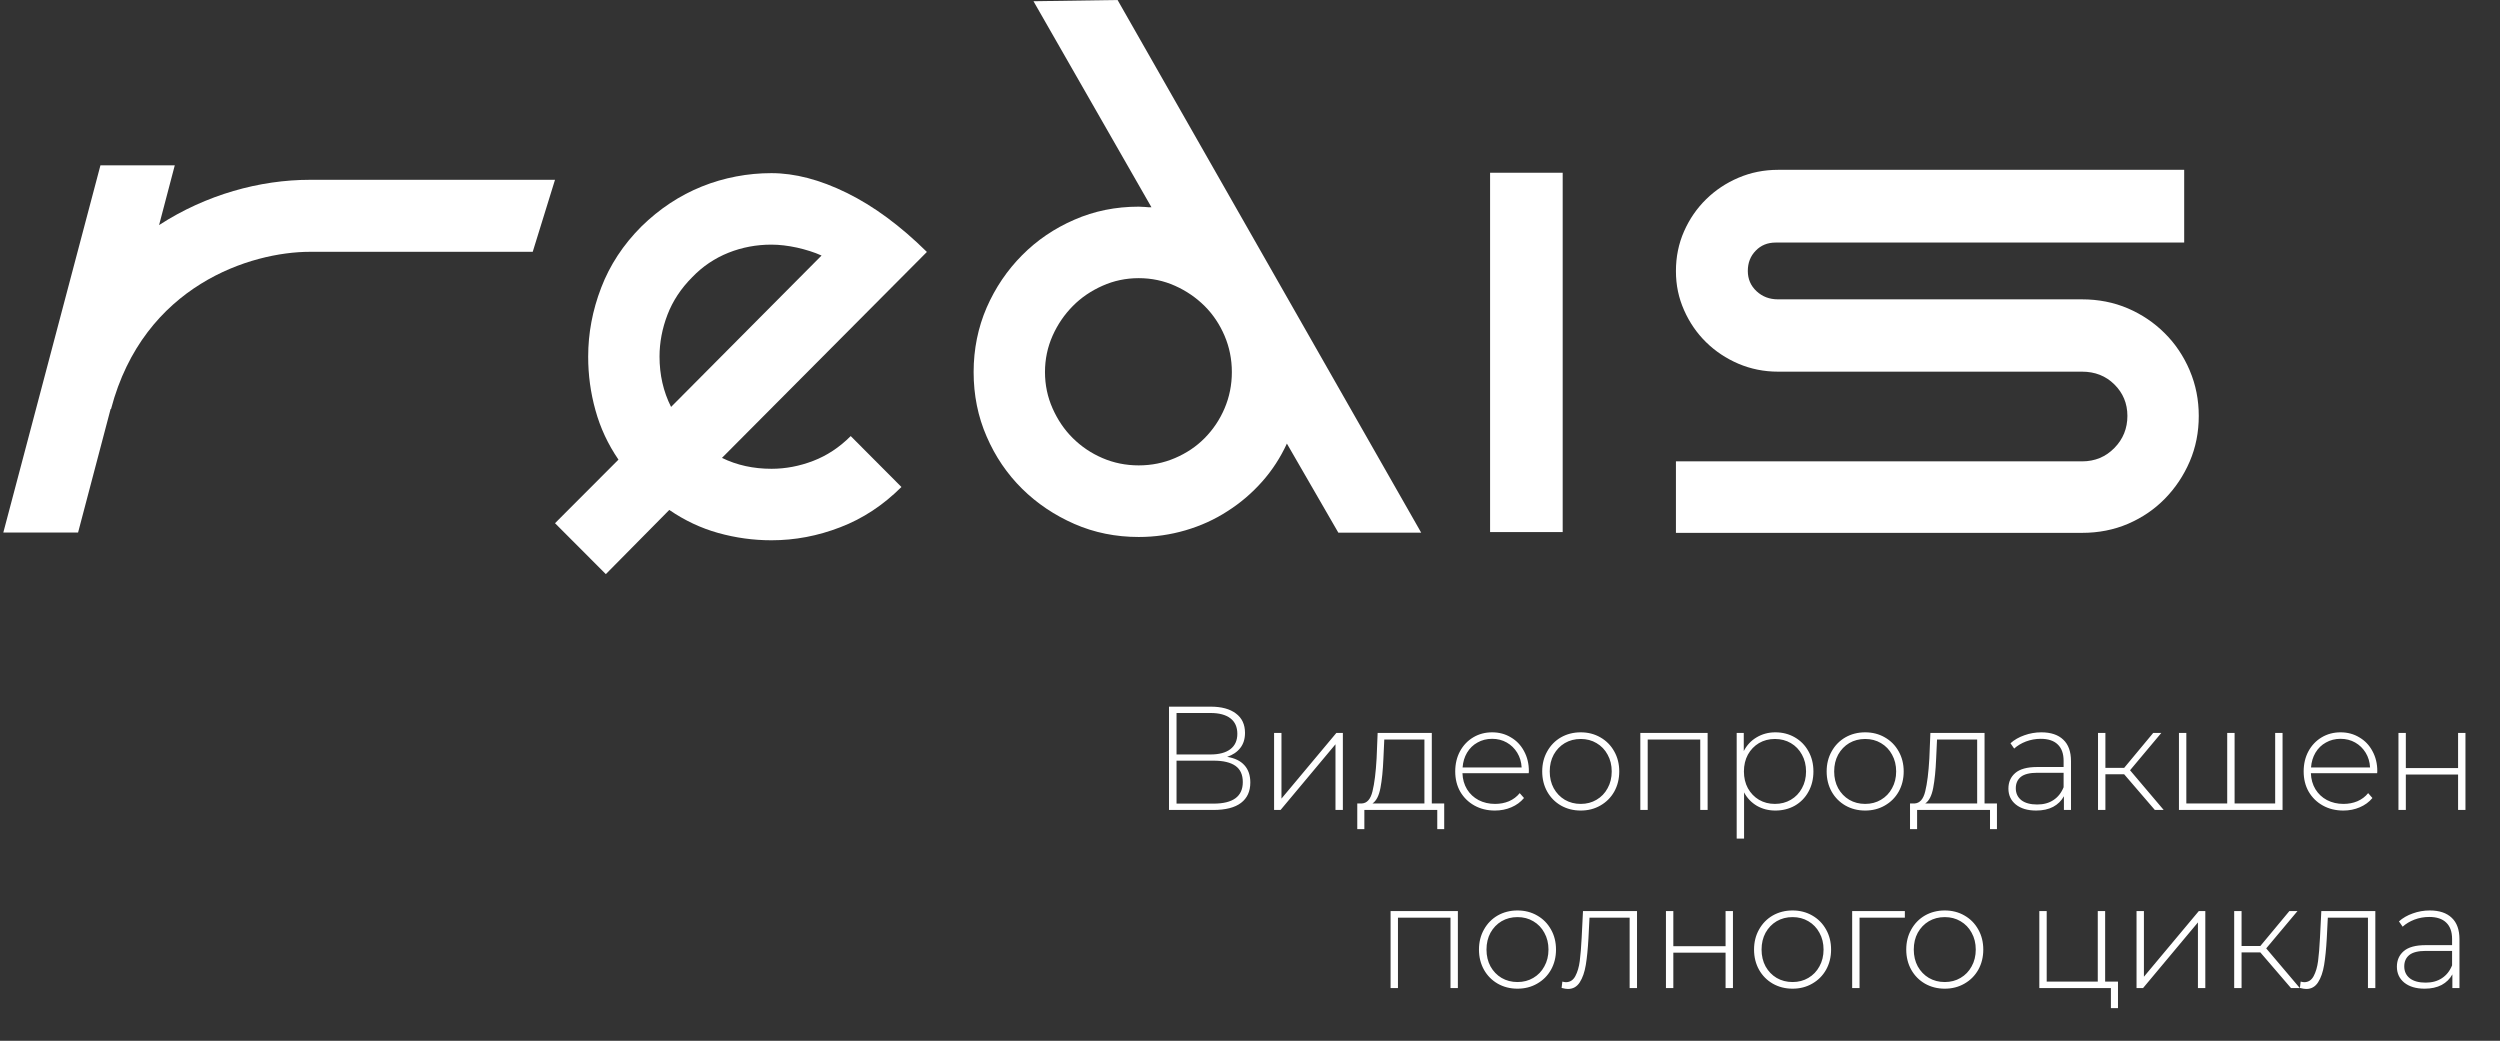
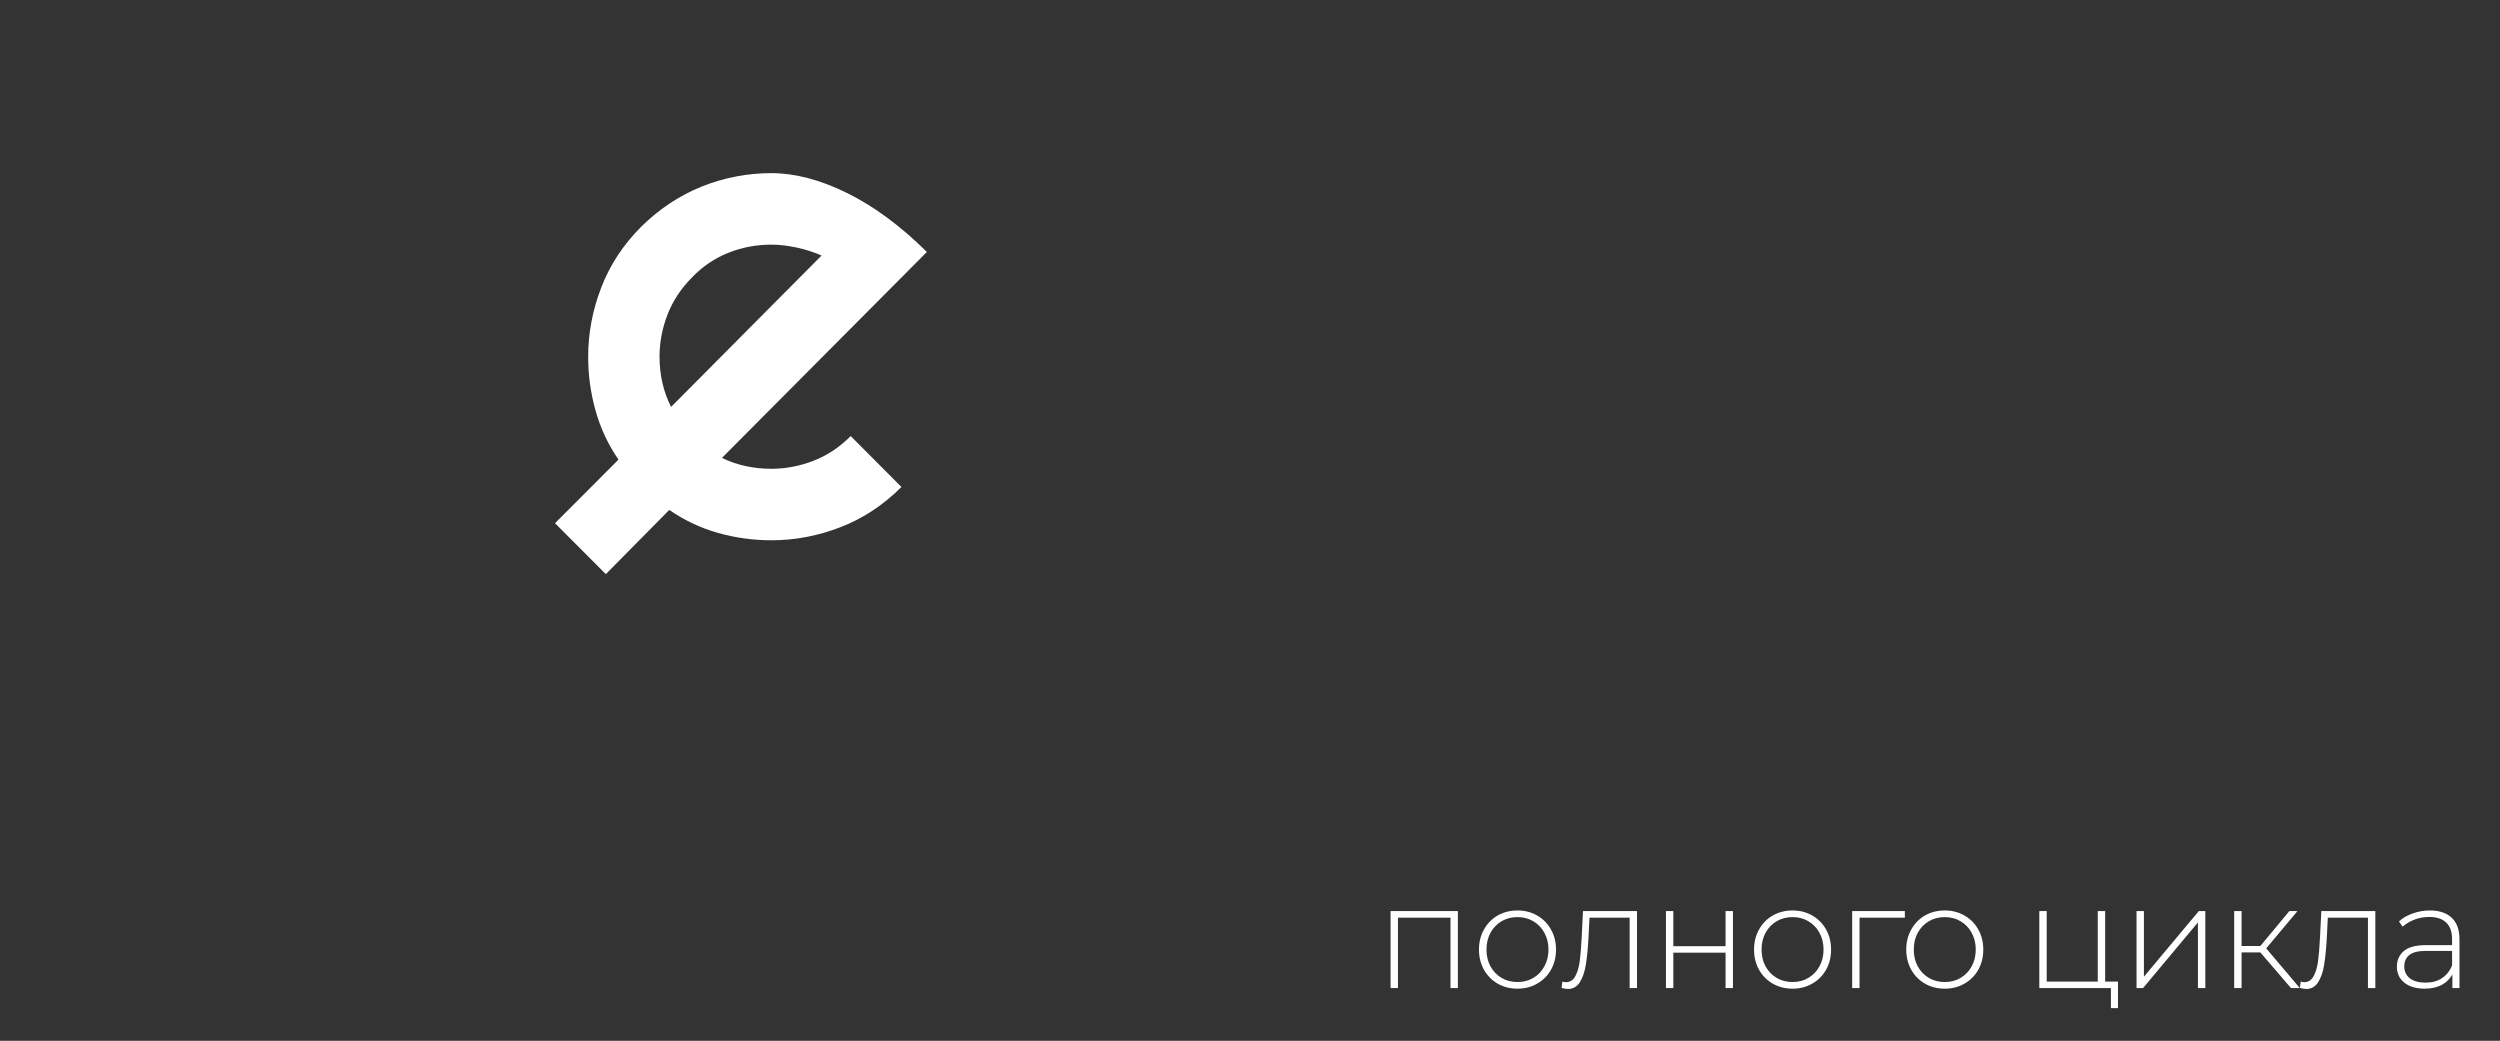
<svg xmlns="http://www.w3.org/2000/svg" width="233" height="97" viewBox="0 0 233 97" fill="none">
  <rect x="0" y="0" width="233" height="97" fill="#333333" stroke="none" />
-   <path d="M96.321 0.115L107.316 19.319C107.125 19.319 106.933 19.319 106.723 19.29C106.512 19.271 106.321 19.261 106.129 19.261C103.986 19.261 101.986 19.664 100.129 20.479C98.273 21.284 96.646 22.387 95.258 23.787C93.871 25.186 92.77 26.806 91.957 28.666C91.153 30.526 90.742 32.54 90.742 34.678C90.742 36.816 91.143 38.829 91.957 40.689C92.761 42.549 93.861 44.169 95.258 45.55C96.646 46.921 98.273 48.014 100.129 48.829C101.986 49.644 103.995 50.047 106.129 50.047C107.632 50.047 109.086 49.836 110.493 49.423C111.9 49.011 113.211 48.417 114.407 47.64C115.613 46.873 116.685 45.953 117.622 44.898C118.56 43.843 119.335 42.655 119.938 41.341L124.733 49.644H132.455L104.158 0L96.321 0.115ZM112.273 28.523C113.058 29.309 113.68 30.239 114.129 31.293C114.579 32.348 114.809 33.479 114.809 34.678C114.809 35.876 114.579 37.008 114.129 38.062C113.68 39.117 113.058 40.037 112.273 40.833C111.488 41.629 110.56 42.242 109.507 42.693C108.455 43.144 107.326 43.374 106.129 43.374C104.933 43.374 103.794 43.144 102.751 42.693C101.699 42.242 100.78 41.619 99.986 40.833C99.191 40.047 98.569 39.117 98.1 38.062C97.632 37.008 97.392 35.876 97.392 34.678C97.392 33.479 97.632 32.348 98.1 31.293C98.569 30.239 99.201 29.318 99.986 28.523C100.77 27.727 101.699 27.104 102.751 26.634C103.804 26.164 104.933 25.924 106.129 25.924C107.326 25.924 108.455 26.164 109.507 26.634C110.56 27.104 111.479 27.736 112.273 28.523Z" fill="white" />
-   <path d="M145.642 16.1H138.876V49.589H145.642V16.1Z" fill="white" />
-   <path d="M204.074 34.505C203.509 33.191 202.743 32.041 201.758 31.063C200.782 30.085 199.633 29.308 198.322 28.742C197.002 28.177 195.576 27.899 194.035 27.899H165.709C164.915 27.899 164.255 27.649 163.709 27.141C163.164 26.633 162.896 26 162.896 25.253C162.896 24.505 163.135 23.872 163.633 23.364C164.121 22.856 164.743 22.607 165.489 22.607H203.566V15.828H165.719C164.398 15.828 163.173 16.077 162.025 16.566C160.877 17.055 159.872 17.726 159.011 18.57C158.149 19.414 157.46 20.411 156.953 21.561C156.446 22.712 156.197 23.939 156.197 25.262C156.197 26.585 156.446 27.755 156.953 28.905C157.46 30.056 158.149 31.053 159.011 31.897C159.872 32.74 160.877 33.411 162.025 33.901C163.173 34.389 164.398 34.639 165.719 34.639H194.045C195.251 34.639 196.255 35.032 197.059 35.828C197.863 36.623 198.274 37.601 198.274 38.761C198.274 39.921 197.873 40.928 197.059 41.753C196.255 42.577 195.251 42.999 194.045 42.999H156.197V49.662H194.045C195.585 49.662 197.011 49.384 198.332 48.819C199.643 48.253 200.791 47.476 201.767 46.479C202.743 45.482 203.519 44.322 204.083 43.009C204.648 41.695 204.925 40.276 204.925 38.771C204.925 37.266 204.648 35.856 204.083 34.533L204.074 34.505Z" fill="white" />
  <path d="M78.904 17.968C76.406 16.741 74.071 16.137 71.889 16.137C69.708 16.137 67.478 16.549 65.411 17.383C63.344 18.217 61.468 19.454 59.775 21.113C58.081 22.81 56.837 24.708 56.033 26.808C55.219 28.917 54.818 31.064 54.818 33.241C54.818 34.938 55.038 36.596 55.497 38.236C55.947 39.875 56.664 41.409 57.641 42.838L51.727 48.763L56.463 53.509L62.377 47.526C63.803 48.504 65.325 49.223 66.942 49.674C68.559 50.124 70.205 50.354 71.899 50.354C74.081 50.354 76.215 49.952 78.32 49.137C80.426 48.331 82.32 47.075 84.014 45.388L79.287 40.642C78.234 41.697 77.067 42.464 75.794 42.953C74.521 43.442 73.22 43.691 71.909 43.691C70.215 43.691 68.674 43.355 67.287 42.675L86.387 23.481C83.909 21.036 81.421 19.205 78.923 17.977L78.904 17.968ZM62.54 37.919C61.822 36.491 61.468 34.928 61.468 33.231C61.468 31.918 61.717 30.614 62.205 29.339C62.693 28.064 63.459 26.894 64.511 25.839C65.487 24.823 66.617 24.066 67.889 23.557C69.162 23.049 70.502 22.8 71.889 22.8C72.636 22.8 73.44 22.896 74.282 23.078C75.124 23.27 75.89 23.509 76.569 23.816L62.54 37.929V37.919Z" fill="white" />
-   <path d="M28.884 16.758C24.233 16.758 19.219 18.129 14.826 20.977L16.29 15.406H9.362L0.309 49.633H7.276L10.309 38.119H10.348C13.391 26.556 23.429 23.469 28.884 23.469H49.65L51.726 16.758H28.884Z" fill="white" />
  <path d="M135.874 84.91V92.09H135.187V85.529H130.29V92.09H129.602V84.91H135.874ZM141.43 92.145C140.751 92.145 140.137 91.989 139.587 91.677C139.046 91.365 138.619 90.934 138.307 90.384C137.996 89.825 137.84 89.197 137.84 88.5C137.84 87.803 137.996 87.179 138.307 86.629C138.619 86.07 139.046 85.634 139.587 85.322C140.137 85.011 140.751 84.855 141.43 84.855C142.108 84.855 142.718 85.011 143.259 85.322C143.809 85.634 144.24 86.07 144.552 86.629C144.864 87.179 145.02 87.803 145.02 88.5C145.02 89.197 144.864 89.825 144.552 90.384C144.24 90.934 143.809 91.365 143.259 91.677C142.718 91.989 142.108 92.145 141.43 92.145ZM141.43 91.526C141.98 91.526 142.471 91.397 142.902 91.141C143.342 90.884 143.686 90.526 143.933 90.068C144.19 89.609 144.318 89.087 144.318 88.5C144.318 87.913 144.19 87.39 143.933 86.932C143.686 86.473 143.342 86.116 142.902 85.859C142.471 85.602 141.98 85.474 141.43 85.474C140.88 85.474 140.384 85.602 139.944 85.859C139.513 86.116 139.169 86.473 138.913 86.932C138.665 87.39 138.541 87.913 138.541 88.5C138.541 89.087 138.665 89.609 138.913 90.068C139.169 90.526 139.513 90.884 139.944 91.141C140.384 91.397 140.88 91.526 141.43 91.526ZM152.57 84.91V92.09H151.882V85.529H148.141L148.044 87.441C147.989 88.431 147.907 89.261 147.797 89.93C147.687 90.6 147.499 91.141 147.233 91.553C146.967 91.966 146.6 92.172 146.132 92.172C145.995 92.172 145.798 92.14 145.541 92.076L145.61 91.485C145.756 91.521 145.866 91.54 145.94 91.54C146.325 91.54 146.618 91.352 146.82 90.976C147.022 90.6 147.159 90.132 147.233 89.573C147.306 89.013 147.366 88.284 147.412 87.386L147.535 84.91H152.57ZM155.266 84.91H155.954V88.183H160.823V84.91H161.511V92.09H160.823V88.789H155.954V92.09H155.266V84.91ZM167.067 92.145C166.388 92.145 165.774 91.989 165.224 91.677C164.683 91.365 164.256 90.934 163.944 90.384C163.633 89.825 163.477 89.197 163.477 88.5C163.477 87.803 163.633 87.179 163.944 86.629C164.256 86.07 164.683 85.634 165.224 85.322C165.774 85.011 166.388 84.855 167.067 84.855C167.745 84.855 168.355 85.011 168.896 85.322C169.446 85.634 169.877 86.07 170.189 86.629C170.501 87.179 170.657 87.803 170.657 88.5C170.657 89.197 170.501 89.825 170.189 90.384C169.877 90.934 169.446 91.365 168.896 91.677C168.355 91.989 167.745 92.145 167.067 92.145ZM167.067 91.526C167.617 91.526 168.108 91.397 168.539 91.141C168.979 90.884 169.323 90.526 169.57 90.068C169.827 89.609 169.955 89.087 169.955 88.5C169.955 87.913 169.827 87.39 169.57 86.932C169.323 86.473 168.979 86.116 168.539 85.859C168.108 85.602 167.617 85.474 167.067 85.474C166.517 85.474 166.021 85.602 165.581 85.859C165.15 86.116 164.806 86.473 164.55 86.932C164.302 87.39 164.178 87.913 164.178 88.5C164.178 89.087 164.302 89.609 164.55 90.068C164.806 90.526 165.15 90.884 165.581 91.141C166.021 91.397 166.517 91.526 167.067 91.526ZM177.532 85.529H173.309V92.09H172.622V84.91H177.532V85.529ZM181.252 92.145C180.574 92.145 179.959 91.989 179.409 91.677C178.868 91.365 178.442 90.934 178.13 90.384C177.818 89.825 177.662 89.197 177.662 88.5C177.662 87.803 177.818 87.179 178.13 86.629C178.442 86.07 178.868 85.634 179.409 85.322C179.959 85.011 180.574 84.855 181.252 84.855C181.931 84.855 182.541 85.011 183.082 85.322C183.632 85.634 184.063 86.07 184.375 86.629C184.686 87.179 184.842 87.803 184.842 88.5C184.842 89.197 184.686 89.825 184.375 90.384C184.063 90.934 183.632 91.365 183.082 91.677C182.541 91.989 181.931 92.145 181.252 92.145ZM181.252 91.526C181.802 91.526 182.293 91.397 182.724 91.141C183.164 90.884 183.508 90.526 183.756 90.068C184.012 89.609 184.141 89.087 184.141 88.5C184.141 87.913 184.012 87.39 183.756 86.932C183.508 86.473 183.164 86.116 182.724 85.859C182.293 85.602 181.802 85.474 181.252 85.474C180.702 85.474 180.207 85.602 179.767 85.859C179.336 86.116 178.992 86.473 178.735 86.932C178.487 87.39 178.364 87.913 178.364 88.5C178.364 89.087 178.487 89.609 178.735 90.068C178.992 90.526 179.336 90.884 179.767 91.141C180.207 91.397 180.702 91.526 181.252 91.526ZM197.396 91.485V93.96H196.736V92.09H190.065V84.91H190.752V91.485H195.512V84.91H196.199V91.485H197.396ZM199.125 84.91H199.813V91.031L204.93 84.91H205.535V92.09H204.847V85.969L199.731 92.09H199.125V84.91ZM210.661 88.761H208.914V92.09H208.226V84.91H208.914V88.17H210.661L213.371 84.91H214.127L211.211 88.39L214.347 92.09H213.522L210.661 88.761ZM221.381 84.91V92.09H220.693V85.529H216.952L216.856 87.441C216.801 88.431 216.718 89.261 216.608 89.93C216.498 90.6 216.31 91.141 216.044 91.553C215.778 91.966 215.411 92.172 214.944 92.172C214.806 92.172 214.609 92.14 214.352 92.076L214.421 91.485C214.568 91.521 214.678 91.54 214.751 91.54C215.136 91.54 215.43 91.352 215.631 90.976C215.833 90.6 215.971 90.132 216.044 89.573C216.117 89.013 216.177 88.284 216.223 87.386L216.347 84.91H221.381ZM226.457 84.855C227.346 84.855 228.03 85.084 228.506 85.542C228.983 85.992 229.222 86.657 229.222 87.537V92.09H228.561V90.811C228.332 91.232 227.997 91.563 227.557 91.801C227.117 92.03 226.59 92.145 225.975 92.145C225.178 92.145 224.545 91.957 224.077 91.581C223.619 91.205 223.39 90.71 223.39 90.095C223.39 89.499 223.6 89.018 224.022 88.651C224.453 88.275 225.136 88.087 226.072 88.087H228.534V87.509C228.534 86.84 228.351 86.331 227.984 85.983C227.626 85.634 227.099 85.46 226.402 85.46C225.925 85.46 225.467 85.542 225.026 85.707C224.595 85.873 224.229 86.093 223.926 86.368L223.582 85.873C223.94 85.552 224.371 85.304 224.875 85.13C225.379 84.946 225.907 84.855 226.457 84.855ZM226.072 91.581C226.668 91.581 227.172 91.443 227.585 91.168C228.007 90.893 228.323 90.494 228.534 89.972V88.624H226.086C225.379 88.624 224.866 88.752 224.545 89.009C224.233 89.266 224.077 89.618 224.077 90.068C224.077 90.535 224.252 90.907 224.6 91.182C224.948 91.448 225.439 91.581 226.072 91.581Z" fill="white" />
-   <path d="M114.371 70.537C115.086 70.656 115.623 70.917 115.98 71.32C116.347 71.724 116.53 72.26 116.53 72.93C116.53 73.755 116.242 74.388 115.664 74.828C115.086 75.268 114.229 75.488 113.092 75.488H108.951V65.86H112.83C113.839 65.86 114.623 66.071 115.182 66.493C115.751 66.914 116.035 67.519 116.035 68.308C116.035 68.868 115.889 69.335 115.595 69.711C115.302 70.087 114.894 70.362 114.371 70.537ZM109.653 70.316H112.817C113.624 70.316 114.243 70.151 114.673 69.821C115.104 69.491 115.32 69.014 115.32 68.391C115.32 67.758 115.104 67.276 114.673 66.946C114.243 66.616 113.624 66.451 112.817 66.451H109.653V70.316ZM113.105 74.897C114.921 74.897 115.829 74.227 115.829 72.889C115.829 72.201 115.6 71.697 115.141 71.376C114.683 71.055 114.004 70.894 113.105 70.894H109.653V74.897H113.105ZM118.745 68.308H119.433V74.429L124.55 68.308H125.155V75.488H124.467V69.367L119.35 75.488H118.745V68.308ZM134.6 74.883V77.276H133.953V75.488H127.158V77.276H126.498V74.883H126.924C127.41 74.856 127.74 74.48 127.915 73.755C128.098 73.022 128.226 71.995 128.3 70.674L128.396 68.308H133.444V74.883H134.6ZM128.933 70.715C128.887 71.806 128.795 72.714 128.657 73.439C128.52 74.163 128.272 74.645 127.915 74.883H132.756V68.927H129.015L128.933 70.715ZM142.477 72.063H136.301C136.319 72.623 136.461 73.122 136.727 73.563C136.993 73.994 137.351 74.328 137.8 74.567C138.259 74.805 138.772 74.924 139.341 74.924C139.808 74.924 140.239 74.842 140.634 74.677C141.037 74.502 141.372 74.25 141.638 73.92L142.037 74.374C141.725 74.75 141.33 75.039 140.854 75.241C140.386 75.442 139.877 75.543 139.327 75.543C138.612 75.543 137.974 75.387 137.415 75.076C136.856 74.764 136.415 74.333 136.094 73.783C135.783 73.233 135.627 72.604 135.627 71.898C135.627 71.201 135.773 70.578 136.067 70.028C136.37 69.468 136.782 69.033 137.305 68.721C137.828 68.409 138.414 68.253 139.065 68.253C139.717 68.253 140.299 68.409 140.812 68.721C141.335 69.023 141.743 69.45 142.037 70C142.339 70.55 142.491 71.174 142.491 71.871L142.477 72.063ZM139.065 68.858C138.561 68.858 138.107 68.973 137.704 69.202C137.3 69.422 136.975 69.739 136.727 70.151C136.489 70.555 136.351 71.013 136.314 71.527H141.817C141.789 71.013 141.651 70.555 141.404 70.151C141.156 69.748 140.831 69.431 140.427 69.202C140.024 68.973 139.57 68.858 139.065 68.858ZM147.324 75.543C146.645 75.543 146.031 75.387 145.481 75.076C144.939 74.764 144.513 74.333 144.201 73.783C143.89 73.223 143.734 72.595 143.734 71.898C143.734 71.201 143.89 70.578 144.201 70.028C144.513 69.468 144.939 69.033 145.481 68.721C146.031 68.409 146.645 68.253 147.324 68.253C148.002 68.253 148.612 68.409 149.153 68.721C149.703 69.033 150.134 69.468 150.446 70.028C150.758 70.578 150.914 71.201 150.914 71.898C150.914 72.595 150.758 73.223 150.446 73.783C150.134 74.333 149.703 74.764 149.153 75.076C148.612 75.387 148.002 75.543 147.324 75.543ZM147.324 74.924C147.874 74.924 148.364 74.796 148.795 74.539C149.236 74.282 149.58 73.925 149.827 73.466C150.084 73.008 150.212 72.485 150.212 71.898C150.212 71.311 150.084 70.789 149.827 70.33C149.58 69.872 149.236 69.514 148.795 69.257C148.364 69.001 147.874 68.872 147.324 68.872C146.773 68.872 146.278 69.001 145.838 69.257C145.407 69.514 145.063 69.872 144.807 70.33C144.559 70.789 144.435 71.311 144.435 71.898C144.435 72.485 144.559 73.008 144.807 73.466C145.063 73.925 145.407 74.282 145.838 74.539C146.278 74.796 146.773 74.924 147.324 74.924ZM159.151 68.308V75.488H158.463V68.927H153.566V75.488H152.878V68.308H159.151ZM165.463 68.253C166.132 68.253 166.737 68.409 167.278 68.721C167.819 69.033 168.241 69.464 168.544 70.014C168.856 70.564 169.011 71.192 169.011 71.898C169.011 72.604 168.856 73.237 168.544 73.796C168.241 74.347 167.819 74.778 167.278 75.089C166.737 75.392 166.132 75.543 165.463 75.543C164.83 75.543 164.257 75.397 163.743 75.103C163.23 74.8 162.831 74.383 162.547 73.851V78.157H161.859V68.308H162.519V70C162.803 69.45 163.202 69.023 163.716 68.721C164.238 68.409 164.821 68.253 165.463 68.253ZM165.421 74.924C165.972 74.924 166.467 74.796 166.907 74.539C167.347 74.282 167.691 73.925 167.939 73.466C168.195 73.008 168.324 72.485 168.324 71.898C168.324 71.311 168.195 70.789 167.939 70.33C167.691 69.872 167.347 69.514 166.907 69.257C166.467 69.001 165.972 68.872 165.421 68.872C164.871 68.872 164.376 69.001 163.936 69.257C163.505 69.514 163.161 69.872 162.904 70.33C162.657 70.789 162.533 71.311 162.533 71.898C162.533 72.485 162.657 73.008 162.904 73.466C163.161 73.925 163.505 74.282 163.936 74.539C164.376 74.796 164.871 74.924 165.421 74.924ZM173.834 75.543C173.155 75.543 172.541 75.387 171.991 75.076C171.45 74.764 171.023 74.333 170.711 73.783C170.4 73.223 170.244 72.595 170.244 71.898C170.244 71.201 170.4 70.578 170.711 70.028C171.023 69.468 171.45 69.033 171.991 68.721C172.541 68.409 173.155 68.253 173.834 68.253C174.512 68.253 175.122 68.409 175.663 68.721C176.213 69.033 176.644 69.468 176.956 70.028C177.268 70.578 177.424 71.201 177.424 71.898C177.424 72.595 177.268 73.223 176.956 73.783C176.644 74.333 176.213 74.764 175.663 75.076C175.122 75.387 174.512 75.543 173.834 75.543ZM173.834 74.924C174.384 74.924 174.875 74.796 175.306 74.539C175.746 74.282 176.09 73.925 176.337 73.466C176.594 73.008 176.722 72.485 176.722 71.898C176.722 71.311 176.594 70.789 176.337 70.33C176.09 69.872 175.746 69.514 175.306 69.257C174.875 69.001 174.384 68.872 173.834 68.872C173.284 68.872 172.788 69.001 172.348 69.257C171.917 69.514 171.573 69.872 171.317 70.33C171.069 70.789 170.945 71.311 170.945 71.898C170.945 72.485 171.069 73.008 171.317 73.466C171.573 73.925 171.917 74.282 172.348 74.539C172.788 74.796 173.284 74.924 173.834 74.924ZM186.116 74.883V77.276H185.469V75.488H178.674V77.276H178.014V74.883H178.44C178.926 74.856 179.256 74.48 179.431 73.755C179.614 73.022 179.742 71.995 179.816 70.674L179.912 68.308H184.96V74.883H186.116ZM180.448 70.715C180.403 71.806 180.311 72.714 180.173 73.439C180.036 74.163 179.788 74.645 179.431 74.883H184.272V68.927H180.531L180.448 70.715ZM190.251 68.253C191.141 68.253 191.824 68.482 192.301 68.941C192.778 69.39 193.016 70.055 193.016 70.935V75.488H192.356V74.209C192.127 74.631 191.792 74.961 191.352 75.199C190.912 75.429 190.384 75.543 189.77 75.543C188.972 75.543 188.339 75.355 187.872 74.979C187.413 74.603 187.184 74.108 187.184 73.494C187.184 72.898 187.395 72.416 187.817 72.049C188.248 71.674 188.931 71.486 189.866 71.486H192.328V70.908C192.328 70.238 192.145 69.73 191.778 69.381C191.42 69.033 190.893 68.858 190.196 68.858C189.719 68.858 189.261 68.941 188.821 69.106C188.39 69.271 188.023 69.491 187.72 69.766L187.376 69.271C187.734 68.95 188.165 68.703 188.669 68.528C189.174 68.345 189.701 68.253 190.251 68.253ZM189.866 74.979C190.462 74.979 190.967 74.842 191.379 74.567C191.801 74.292 192.117 73.893 192.328 73.37V72.022H189.88C189.174 72.022 188.66 72.15 188.339 72.407C188.028 72.664 187.872 73.017 187.872 73.466C187.872 73.934 188.046 74.305 188.394 74.58C188.743 74.846 189.233 74.979 189.866 74.979ZM197.97 72.16H196.223V75.488H195.535V68.308H196.223V71.568H197.97L200.68 68.308H201.436L198.52 71.788L201.656 75.488H200.831L197.97 72.16ZM212.734 68.308V75.488H203.078V68.308H203.766V74.883H207.576V68.308H208.264V74.883H212.046V68.308H212.734ZM221.551 72.063H215.375C215.393 72.623 215.535 73.122 215.801 73.563C216.067 73.994 216.425 74.328 216.874 74.567C217.332 74.805 217.846 74.924 218.414 74.924C218.882 74.924 219.313 74.842 219.707 74.677C220.111 74.502 220.446 74.25 220.711 73.92L221.11 74.374C220.799 74.75 220.404 75.039 219.927 75.241C219.46 75.442 218.951 75.543 218.401 75.543C217.685 75.543 217.048 75.387 216.489 75.076C215.929 74.764 215.489 74.333 215.168 73.783C214.856 73.233 214.701 72.604 214.701 71.898C214.701 71.201 214.847 70.578 215.141 70.028C215.443 69.468 215.856 69.033 216.379 68.721C216.901 68.409 217.488 68.253 218.139 68.253C218.79 68.253 219.373 68.409 219.886 68.721C220.409 69.023 220.817 69.45 221.11 70C221.413 70.55 221.564 71.174 221.564 71.871L221.551 72.063ZM218.139 68.858C217.635 68.858 217.181 68.973 216.778 69.202C216.374 69.422 216.049 69.739 215.801 70.151C215.563 70.555 215.425 71.013 215.388 71.527H220.89C220.863 71.013 220.725 70.555 220.478 70.151C220.23 69.748 219.905 69.431 219.501 69.202C219.098 68.973 218.644 68.858 218.139 68.858ZM223.536 68.308H224.224V71.582H229.093V68.308H229.781V75.488H229.093V72.187H224.224V75.488H223.536V68.308Z" fill="white" />
</svg>